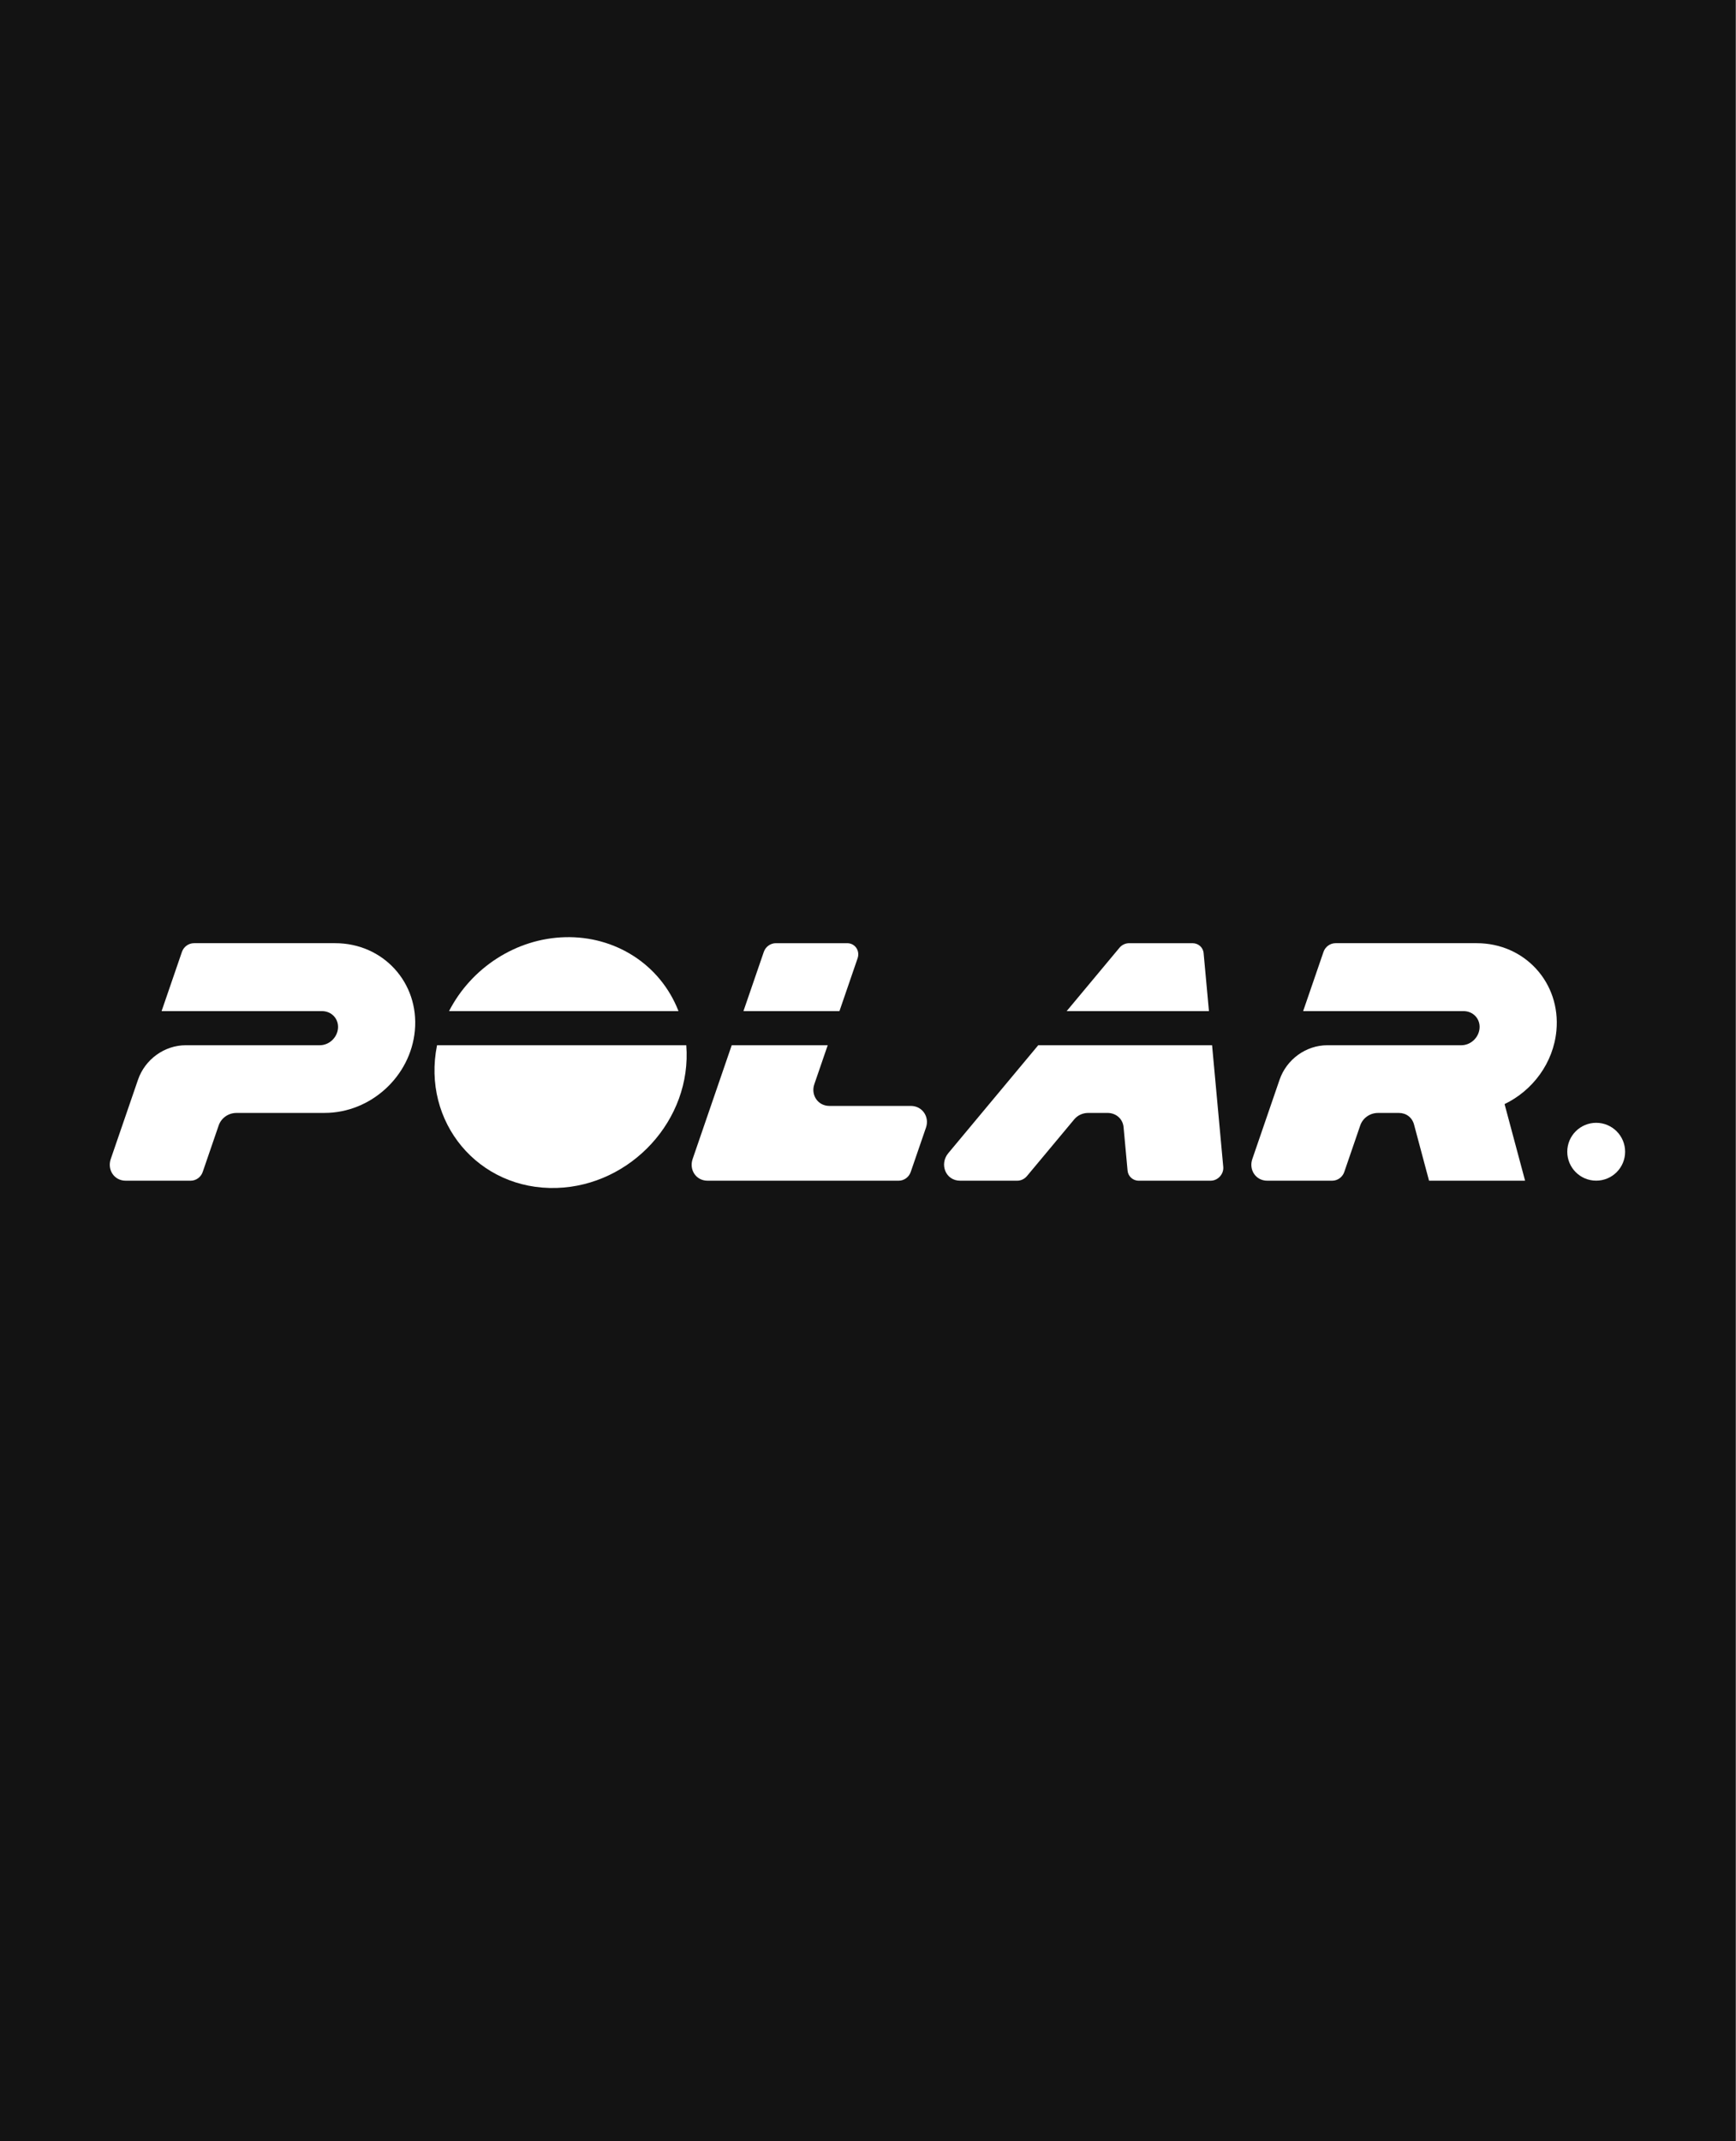
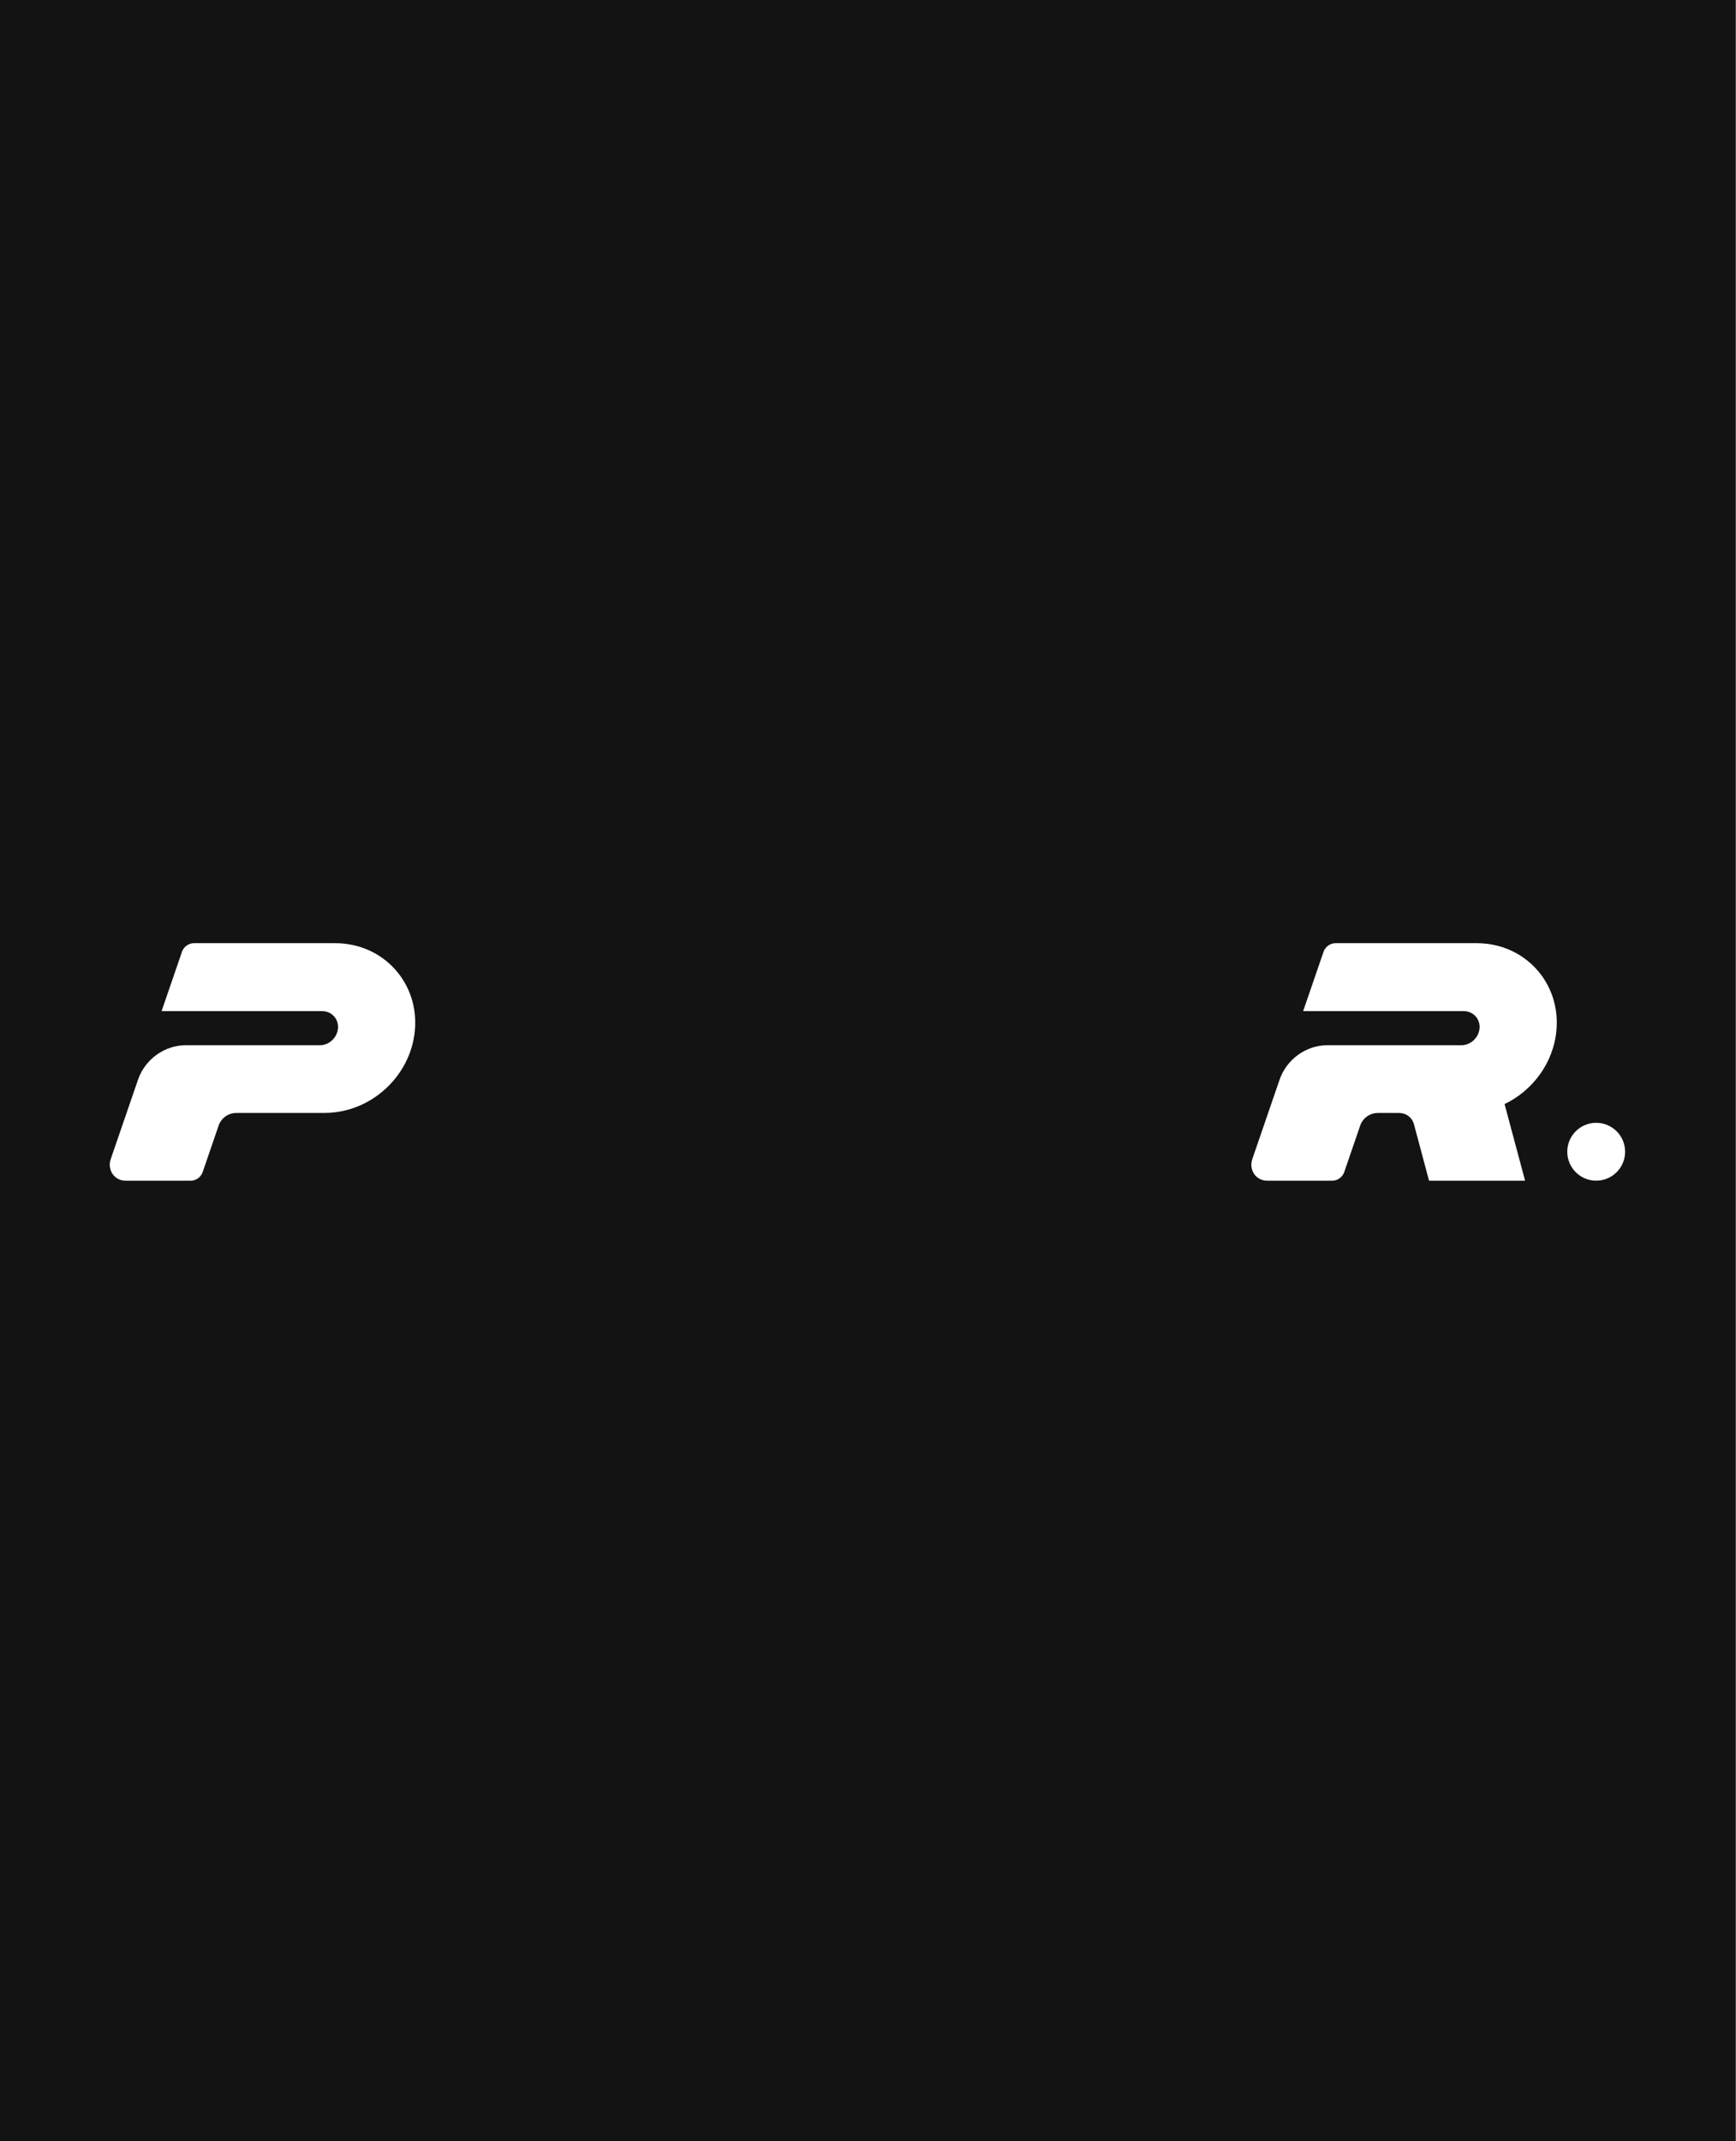
<svg xmlns="http://www.w3.org/2000/svg" width="100%" height="100%" viewBox="0 0 300 370" version="1.1" xml:space="preserve" style="fill-rule:evenodd;clip-rule:evenodd;stroke-linejoin:round;stroke-miterlimit:2;">
  <rect x="0" y="0" width="300" height="370" fill="#808080" stroke="none" />
  <g transform="matrix(1.272,0,0,1,0,0)">
    <rect x="0" y="0" width="235.793" height="370" style="fill:rgb(19,19,19);" />
  </g>
  <g transform="matrix(0.271,0,0,0.271,18.585,161.933)">
    <g transform="matrix(0.949,0,0,0.949,53.817,7.893)">
      <circle cx="943.585" cy="135.882" r="19.436" style="fill:white;" />
    </g>
-     <path d="M369.047,68.932C372.771,116.52 333.713,158.473 286.411,159.932C236.416,161.479 200.239,117.844 210.113,68.932L369.045,68.932M364.084,47.177C352.407,17.172 323.484,-0.787 291.792,0.041C260.5,0.848 231.953,19.552 217.765,47.177L364.083,47.177" style="fill:white;fill-rule:nonzero;" />
    <path d="M49.943,68.932L135.369,68.932C141.271,68.932 146.396,64.14 146.943,58.255C147.505,52.115 142.88,47.176 136.713,47.176L34.464,47.176L47.448,9.384C48.563,6.16 51.677,3.863 55.12,3.863L145.136,3.863C175.787,3.863 198.803,29.081 195.964,59.608C193.256,88.843 167.781,112.077 138.448,112.087L82.213,112.108C76.984,112.113 72.479,115.4 70.88,120.051L60.667,149.787C59.557,153.016 56.453,155.317 53.016,155.317L11.563,155.317C4.224,155.317 -0.307,148.339 2.052,141.473L19.427,90.927C23.859,78.02 36.192,68.932 49.943,68.932M842.693,155.317L833.11,119.468C831.897,114.937 828.084,112.104 823.444,112.104L810.162,112.109C804.933,112.115 800.428,115.401 798.829,120.052L788.621,149.787C787.506,153.016 784.402,155.317 780.965,155.317L739.512,155.317C732.173,155.317 727.642,148.339 730.006,141.473L747.376,90.927C751.808,78.02 764.141,68.932 777.892,68.932L863.318,68.932C869.22,68.932 874.349,64.14 874.892,58.255C875.46,52.115 870.829,47.176 864.662,47.176L762.413,47.176L775.402,9.384C776.512,6.16 779.626,3.863 783.069,3.863L873.09,3.863C903.736,3.863 926.752,29.081 923.913,59.608C922.001,80.228 908.768,97.853 890.85,106.463L903.938,155.317L842.693,155.317" style="fill:white;fill-rule:nonzero;" />
-     <path d="M466.719,47.177L478.292,13.5C479.932,8.729 476.729,3.864 471.62,3.864L426.161,3.864C422.724,3.864 419.604,6.161 418.495,9.385L405.505,47.177L466.719,47.177M504.51,155.317L382.604,155.317C375.265,155.317 370.74,148.339 373.099,141.473L398.025,68.932L459.239,68.932L450.697,93.787C448.337,100.651 452.968,107.631 460.296,107.631L512.233,107.631C519.577,107.631 524.254,114.595 521.9,121.448L512.154,149.787C511.045,153.016 507.946,155.317 504.509,155.317M645.297,6.765L611.614,47.177L702.338,47.177L698.942,10.204C698.598,6.48 695.546,3.865 691.822,3.865L651.489,3.865C649.082,3.865 646.822,4.933 645.296,6.767M657.552,155.317L703.416,155.317C708.025,155.317 711.885,151.12 711.468,146.495L704.337,68.932L593.482,68.932L536.128,137.749C530.316,144.728 534.382,155.317 543.706,155.317L580.138,155.317C582.545,155.317 584.821,154.129 586.336,152.296L616.445,116.187C618.638,113.551 621.918,112.099 625.366,112.099L637.669,112.099C643.013,112.099 647.404,115.801 647.898,121.167L650.445,148.844C650.754,152.508 653.873,155.35 657.549,155.317" style="fill:white;fill-rule:nonzero;" />
  </g>
</svg>